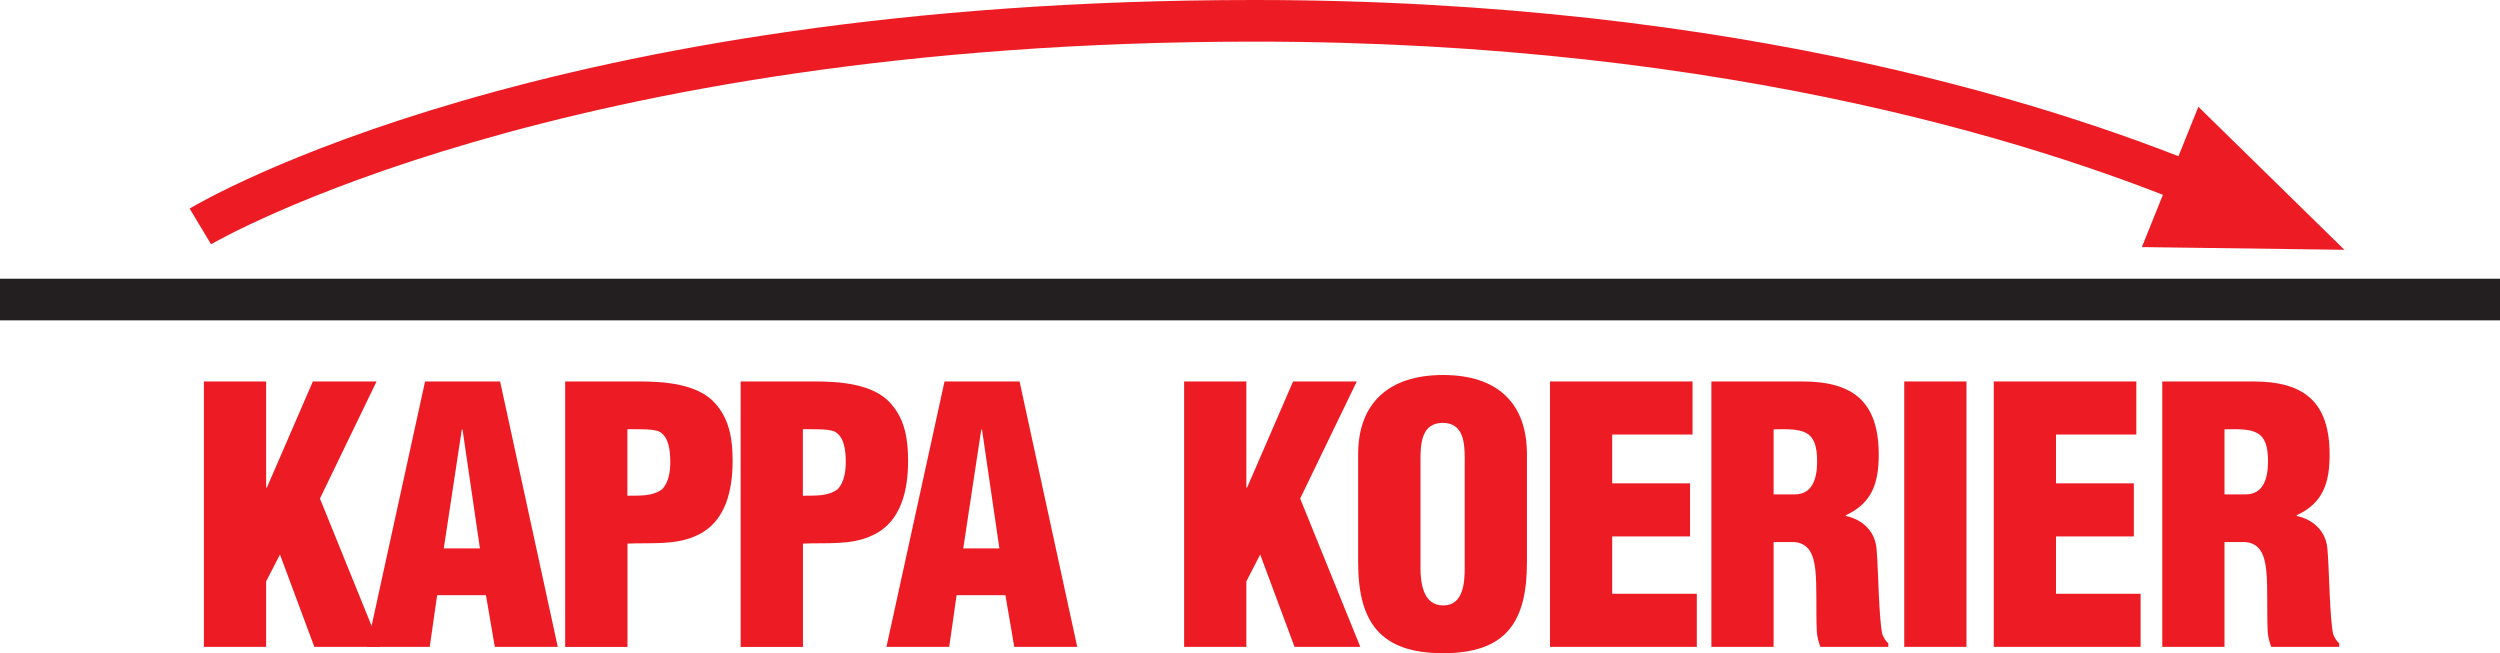
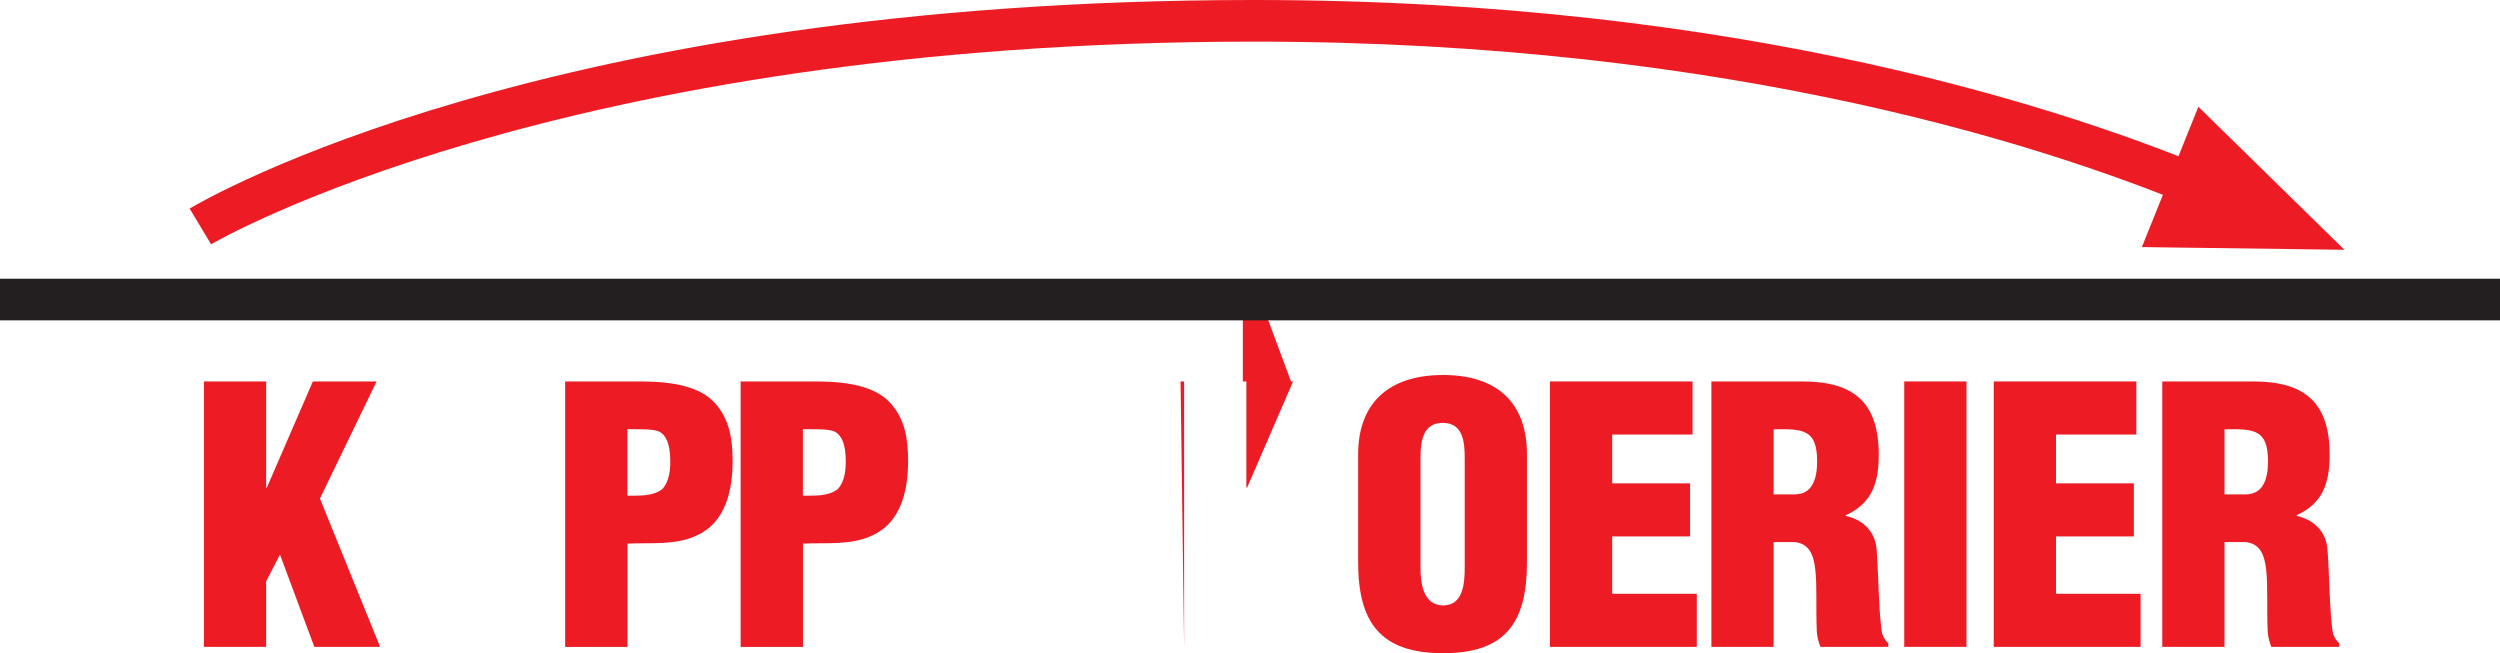
<svg xmlns="http://www.w3.org/2000/svg" id="Layer_2" data-name="Layer 2" viewBox="0 0 240.2 62.76">
  <defs>
    <style> .cls-1 { fill: #ed1c24; } .cls-2 { fill: #231f20; } </style>
  </defs>
  <g id="Layer_1-2" data-name="Layer 1">
    <g>
      <path class="cls-1" d="m19.59,62.15v-25.5h5.98v10.2h.07l4.42-10.2h6.12l-5.44,11.25,5.78,14.25h-6.32l-3.3-8.87-1.33,2.58v6.29h-5.98Z" />
-       <path class="cls-1" d="m35.26,62.15l5.58-25.5h7.21l5.54,25.5h-6.05l-.85-4.96h-4.69l-.71,4.96h-6.02Zm9.18-20.88h-.07l-1.73,11.42h3.47l-1.67-11.42Z" />
      <path class="cls-1" d="m54.3,62.15v-25.5h7.11c2.31,0,5.64.2,7.31,2.11,1.39,1.56,1.67,3.47,1.67,5.54,0,2.75-.65,5.85-3.37,7.11-2.07,1.02-4.49.71-6.73.82v9.93h-5.98Zm5.98-14.52c1.12-.03,2.41.1,3.37-.65.61-.68.75-1.7.75-2.58,0-.99-.1-2.48-1.12-2.96-.58-.2-1.39-.2-2.35-.2h-.65v6.39Z" />
      <path class="cls-1" d="m71.16,62.15v-25.5h7.11c2.31,0,5.64.2,7.31,2.11,1.39,1.56,1.67,3.47,1.67,5.54,0,2.75-.65,5.85-3.37,7.11-2.07,1.02-4.49.71-6.73.82v9.93h-5.98Zm5.98-14.52c1.12-.03,2.41.1,3.37-.65.61-.68.75-1.7.75-2.58,0-.99-.1-2.48-1.12-2.96-.58-.2-1.39-.2-2.35-.2h-.65v6.39Z" />
-       <path class="cls-1" d="m85.17,62.15l5.58-25.5h7.21l5.54,25.5h-6.05l-.85-4.96h-4.69l-.71,4.96h-6.02Zm9.18-20.88h-.07l-1.73,11.42h3.47l-1.67-11.42Z" />
-       <path class="cls-1" d="m113.77,62.15v-25.5h5.98v10.2h.07l4.42-10.2h6.12l-5.44,11.25,5.78,14.25h-6.32l-3.3-8.87-1.33,2.58v6.29h-5.98Z" />
+       <path class="cls-1" d="m113.77,62.15v-25.5h5.98v10.2h.07l4.42-10.2h6.12h-6.32l-3.3-8.87-1.33,2.58v6.29h-5.98Z" />
      <path class="cls-1" d="m146.71,54.02c0,5.75-2.01,8.74-8.06,8.74s-8.16-2.99-8.16-8.74v-10.37c0-4.9,2.92-7.62,8.16-7.62s8.06,2.72,8.06,7.62v10.37Zm-5.98-9.96c0-1.56-.14-3.43-2.11-3.43s-2.14,1.87-2.14,3.43v10.47c0,1.46.24,3.64,2.18,3.64s2.07-2.18,2.07-3.64v-10.47Z" />
      <path class="cls-1" d="m148.92,62.15v-25.5h13.7v5.1h-7.72v4.69h7.48v5.1h-7.48v5.51h8.13v5.1h-14.11Z" />
      <path class="cls-1" d="m170.41,62.15h-5.98v-25.5h8.74c4.9,0,7.34,1.97,7.34,7.04,0,2.72-.65,4.66-3.16,5.81v.07c1.67.37,2.86,1.53,2.96,3.3.17,2.04.2,6.43.54,8.06.14.34.31.65.58.88v.34h-6.53c-.17-.48-.31-.95-.34-1.46-.1-2.24.03-4.35-.14-5.92-.17-1.56-.65-2.58-2.04-2.69h-1.97v10.06Zm0-14.65h2.04c1.73,0,2.14-1.6,2.14-3.16,0-3.03-1.26-3.16-4.18-3.09v6.26Z" />
      <path class="cls-1" d="m182.96,62.15v-25.5h5.98v25.5h-5.98Z" />
      <path class="cls-1" d="m191.56,62.15v-25.5h13.7v5.1h-7.72v4.69h7.48v5.1h-7.48v5.51h8.13v5.1h-14.11Z" />
      <path class="cls-1" d="m213.73,62.15h-5.98v-25.5h8.74c4.9,0,7.34,1.97,7.34,7.04,0,2.72-.65,4.66-3.16,5.81v.07c1.67.37,2.86,1.53,2.96,3.3.17,2.04.2,6.43.54,8.06.14.34.31.65.58.88v.34h-6.53c-.17-.48-.31-.95-.34-1.46-.1-2.24.03-4.35-.14-5.92-.17-1.56-.65-2.58-2.04-2.69h-1.97v10.06Zm0-14.65h2.04c1.73,0,2.14-1.6,2.14-3.16,0-3.03-1.26-3.16-4.18-3.09v6.26Z" />
    </g>
    <rect class="cls-2" y="26.78" width="240.2" height="4" />
    <g>
      <polygon class="cls-1" points="205.79 23.74 225.25 24 211.22 10.26 205.79 23.74" />
      <path class="cls-1" d="m18.22,20.04l2.06,3.43c.33-.19,33.34-19.47,100.22-19.47,46.24,0,77.33,10.35,91.74,16.53l1.57-3.68C199.12,10.56,167.45,0,120.5,0,52.39,0,19.58,19.22,18.22,20.04Z" />
    </g>
  </g>
</svg>